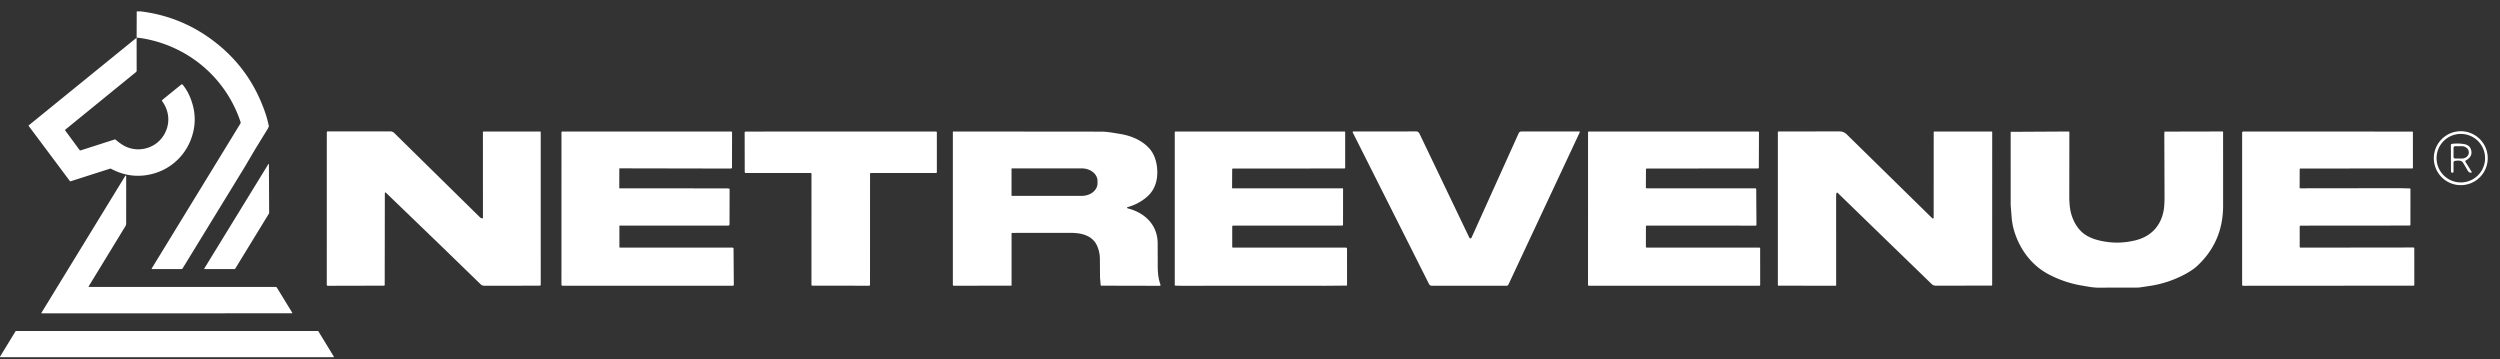
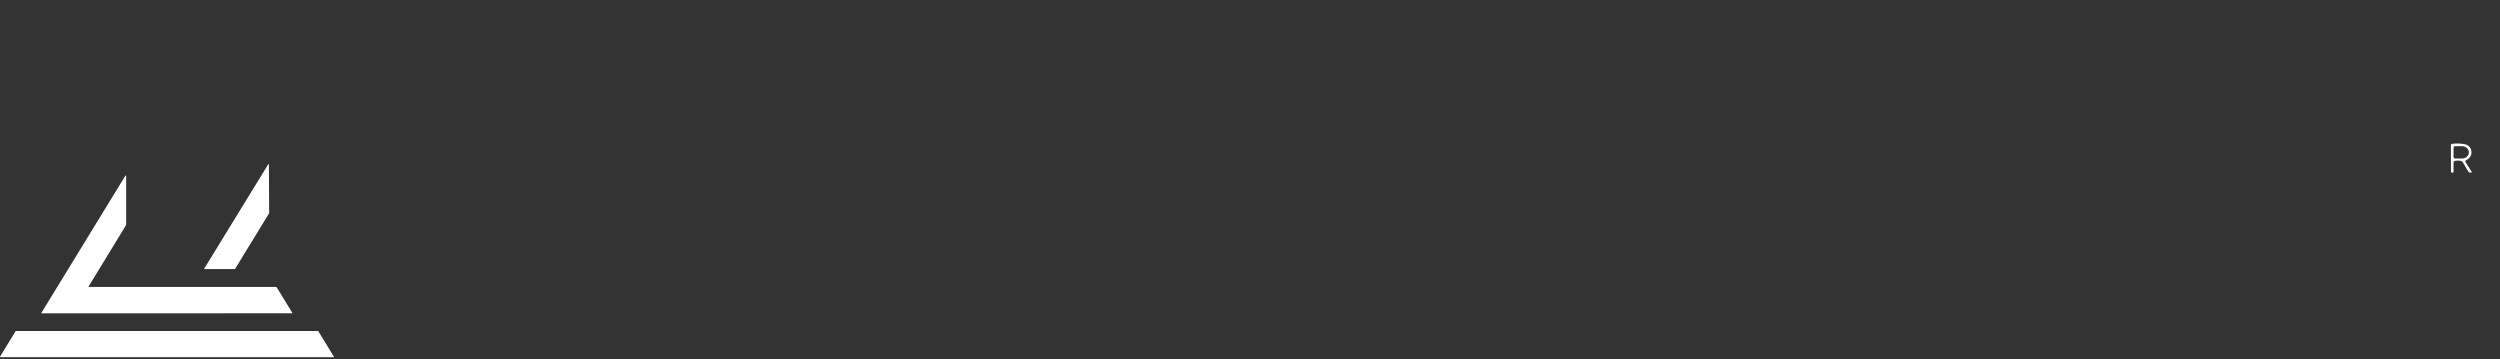
<svg xmlns="http://www.w3.org/2000/svg" width="195" height="28" fill="none">
  <rect width="100%" height="100%" fill="#333333" stroke="none" />
  <g clip-path="url(#a)" fill="#fff">
-     <path d="M20.912 9.982a.032.032 0 0 1-.004.025l-.984 1.6-.871 1.476-4.81 7.852a.098.098 0 0 1-.089.05h-2.296c-.019-.007-.023-.011-.025-.015-.004-.02-.002-.025 0-.03l6.919-11.305a.136.136 0 0 0 .014-.116c-1.138-3.426-4.034-5.888-7.576-6.515a4.94 4.94 0 0 0-.498-.063c-.023-.002-.035-.015-.035-.038l.007-2.018c.004-.015.006-.018.009-.021.014-.007.018-.008.022-.007 2.482.25 4.677 1.197 6.586 2.843 1.599 1.379 2.746 3.112 3.441 5.197.101.303.183.619.246.949.008.038-.005.069-.038.092a.038.038 0 0 0-.016.042z" />
-     <path d="m5.088 10.178 1.117 1.521c.023.031.054.041.092.029l2.64-.847a.09.09 0 0 1 .043-.003.082.082 0 0 1 .04.019 4.84 4.84 0 0 0 .481.365c1.093.726 2.587.392 3.266-.706.533-.861.465-1.862-.124-2.674a.061.061 0 0 1 .01-.082l1.481-1.203c.008-.007.018-.012.029-.015s.022-.004.033-.003.022.004.031.01.018.012.025.021a3.78 3.78 0 0 1 .504.811c.549 1.211.574 2.413.075 3.604a4.365 4.365 0 0 1-3.121 2.581c-1.043.228-2.054.084-3.031-.433a.152.152 0 0 0-.118-.01l-3.05.976c-.012.004-.024.004-.036 0s-.022-.011-.029-.021L2.238 9.824c-.014-.018-.012-.035.006-.049l8.385-6.814c.023-.001.026.002.027.005l.003 2.552c0 .04-.015.072-.046.098L5.096 10.11c-.024.02-.027.043-.008.068zm32.582 6.82-.003-6.67c0-.047.023-.071.07-.071l4.408.002c.016.004.019.006.022.009.008.014.009.018.009.022l.001 11.915a.08.08 0 0 1-.023.056.079.079 0 0 1-.056.023l-4.334.002a.38.38 0 0 1-.275-.113l-2.939-2.854-3.01-2.902-1.448-1.396a.04.04 0 0 0-.02-.01.042.042 0 0 0-.04.015.04.04 0 0 0-.009.021.78.78 0 0 0-.006.094l-.01 7.08c0 .04-.02.06-.059.06l-4.367.01a.08.08 0 0 1-.092-.093l.002-11.874c0-.05.025-.075.075-.075l4.868-.002a.438.438 0 0 1 .322.132l6.671 6.56a.3.3 0 0 0 .214.09c.021 0 .031-.01.031-.031zm10.636-3.82-.004 1.481c0 .021.01.031.031.031l8.344.003a.86.86 0 0 1 .218.029c.013.01.014.014.014.018l-.007 2.766a.091.091 0 0 1-.092.091l-8.481-.002c-.01 0-.015.005-.016.014v1.651c.001.034.018.051.052.051h8.766c.011 0 .022.002.033.007s.02.011.028.019a.084.084 0 0 1 .024.061l.021 2.804c.002.057-.026.085-.083.085H43.887c-.063 0-.094-.031-.094-.093l.002-11.855c0-.055.027-.082.082-.082l13.142.003a.07.07 0 0 1 .081.08l-.004 2.741c0 .012-.004.025-.012.034s-.019.017-.031.019a.6.6 0 0 1-.13.013l-8.57-.016a.04.04 0 0 0-.046.046zm9.783.251-.006-3.102c0-.017.007-.034.019-.046s.029-.019.046-.019l14.861-.003c.017 0 .034.007.046.019s.019.029.019.046l.001 3.105c0 .017-.007.034-.019.046s-.029.019-.046.019h-5.082c-.017 0-.034.007-.046.019s-.019.029-.019.046l-.002 8.661c0 .017-.007.034-.019.046s-.029.019-.046.019l-4.438-.002c-.017 0-.034-.007-.046-.019s-.019-.029-.019-.046l.002-8.661c0-.017-.007-.034-.019-.046s-.029-.019-.046-.019l-5.073.001c-.017 0-.034-.007-.046-.019s-.019-.029-.019-.046zm20.813 4.776v4.032c0 .029-.015.044-.045.044l-4.472.006c-.017 0-.033-.007-.044-.018s-.018-.028-.018-.044V10.29c0-.009.003-.017.01-.023s.014-.01.023-.01l11.56.011c.48.002.945.1 1.41.172.862.132 1.759.49 2.351 1.172.494.57.65 1.448.574 2.176-.07.663-.346 1.197-.828 1.6a3.79 3.79 0 0 1-1.398.746c-.163.047-.163.093.002.137 1.302.349 2.256 1.29 2.27 2.685l.006 1.782c-.002.482.046 1.018.208 1.45.026.069.002.104-.072.104l-4.547-.01c-.023-.001-.036-.012-.039-.035l-.052-.601-.01-1.518a2.56 2.56 0 0 0-.205-.924c-.333-.804-1.178-1.037-2.013-1.039a885.3 885.3 0 0 0-4.627.002c-.028 0-.042.014-.042.042zm-.002-5.042v2.088c0 .008.003.015.008.02s.013.008.02.008h5.441c.328 0 .643-.103.875-.287s.362-.433.362-.694v-.184c0-.26-.13-.51-.362-.694s-.547-.287-.875-.287h-5.441c-.008 0-.015.003-.02.008s-.008.013-.008.02zm17.214 6.098c0 .014.005.027.015.036a.05.05 0 0 0 .036.015h8.793c.074 0 .11.037.11.11l.002 2.816c0 .025-.012.038-.037.038l-1.618.014a3923.17 3923.17 0 0 0-11.047.002 16.96 16.96 0 0 1-.698-.014.04.04 0 0 1-.038-.039l-.001-11.919c0-.039.019-.059.058-.059l13.193-.001c.01 0 .021.004.029.012a.04.04 0 0 1 .012.029l.001 2.765c0 .05-.025.075-.076.075l-8.671.007c-.044 0-.067.022-.067.067l-.008 1.435c0 .01.004.021.011.028s.017.012.027.012h8.581c.025 0 .038.013.038.039l-.003 2.793c0 .02-.008.04-.022.054s-.034.022-.054.022l-8.489-.001c-.021 0-.041.008-.055.023s-.023.035-.023.055v1.586zm18.586-.666a.081.081 0 0 0 .075-.047l3.681-8.152a.22.22 0 0 1 .216-.139l4.509-.004c.008 0 .015.002.021.006s.013.009.017.015.006.014.006.021 0 .015-.004.022l-5.561 11.872a.155.155 0 0 1-.152.097l-5.83.001a.24.24 0 0 1-.214-.132l-5.951-11.825c-.004-.008-.006-.016-.006-.025s.003-.017.008-.024a.055.055 0 0 1 .044-.025l4.884-.005c.173-.001.239.093.303.228l3.859 8.053c.021.042.052.063.095.064zm13.686-5.384-.008 1.414c0 .017.007.033.019.045s.028.019.045.019l8.481.002a.06.06 0 0 1 .044.018.063.063 0 0 1 .019.044l.017 2.783a.064.064 0 0 1-.004.024.07.07 0 0 1-.014.021c-.006.006-.013.011-.021.014s-.016.005-.024.005l-8.495-.004c-.016 0-.033.007-.044.018s-.019.028-.019.045l-.003 1.59a.064.064 0 0 0 .063.063h8.786c.008 0 .016.002.024.005a.06.06 0 0 1 .034.034.064.064 0 0 1 .005.024l.003 2.848a.064.064 0 0 1-.005.024.06.06 0 0 1-.014.021c-.006.006-.013.011-.021.014s-.016.005-.024.005l-13.301.002c-.017 0-.033-.007-.045-.019s-.019-.028-.019-.045l.002-11.902a.063.063 0 0 1 .063-.064l13.207.002c.017 0 .033.007.045.018s.018.028.018.045l-.012 2.751a.064.064 0 0 1-.064.063l-8.675.009c-.016 0-.032.007-.044.018s-.018.028-.019.044zm14.859 1.855a.954.954 0 0 0-.027.23l.002 6.934c0 .039-.02.059-.059.059l-4.448-.008c-.026 0-.04-.013-.04-.04V10.325c0-.046.024-.069.07-.069l4.726-.007a.79.79 0 0 1 .58.235l6.656 6.529c.049.049.088.041.117-.023a.394.394 0 0 0 .004-.084l.003-6.607c0-.01.004-.019.011-.026s.016-.011.026-.011l4.497-.002c.019 0 .029.009.029.028l-.003 11.935c0 .035-.018.053-.052.053l-4.337.008a.47.47 0 0 1-.33-.129l-3.424-3.319-3.911-3.796c-.007-.007-.015-.012-.024-.014s-.019-.002-.029 0-.017.008-.024.014-.011.015-.013.025zm25.58-4.75c-.006-.012-.007-.024-.003-.034s.013-.017.026-.017l4.494-.01c.04 0 .06.02.059.059l.002 5.713c.003 1.903-.68 3.483-2.05 4.74-.22.201-.514.402-.884.602a8.46 8.46 0 0 1-2.662.914l-.977.147-3.247.007a5.46 5.46 0 0 1-.657-.071l-.663-.113a8.573 8.573 0 0 1-2.441-.841c-1.428-.737-2.402-2.127-2.791-3.673a5.32 5.32 0 0 1-.119-.739l-.079-1.011-.001-5.706 4.535-.026c.029 0 .043.015.043.044l-.006 4.968c-.002.614.054 1.105.169 1.475.165.531.414.962.746 1.292.542.538 1.348.749 2.126.846.688.085 1.391.04 2.11-.134 1.231-.299 2.011-1.137 2.22-2.387.046-.274.065-.701.058-1.282l-.016-4.606c0-.058.004-.098.011-.121a.048.048 0 0 0-.003-.037zm10.6 4.372 7.766-.01.785.02c.026.002.039.015.039.042l-.002 2.788c0 .009-.001.017-.005.025s-.008.015-.014.021-.013.011-.02.014-.017.005-.025.005l-8.485.007c-.058 0-.087.029-.087.087v1.57a.058.058 0 0 0 .058.058l8.807-.011c.047 0 .071.024.072.071l.002 2.845c0 .041-.02.061-.06.061l-13.299.009c-.019 0-.037-.007-.05-.021s-.021-.031-.021-.05l.001-11.872a.09.09 0 0 1 .025-.062.085.085 0 0 1 .062-.026l13.188.004c.028 0 .043.014.043.043l.003 2.782c0 .035-.022.052-.066.052l-8.702.005c-.043 0-.064.021-.065.063l-.004 1.425c0 .036.018.054.054.054zm14.619-2.349c0 .558-.222 1.092-.616 1.487a2.1 2.1 0 0 1-1.487.616 2.105 2.105 0 0 1-1.487-.616 2.1 2.1 0 0 1-.616-1.487c0-.558.222-1.092.616-1.487a2.1 2.1 0 0 1 2.974 0 2.1 2.1 0 0 1 .616 1.487zm-.208-.002a1.89 1.89 0 1 0-3.784 0 1.89 1.89 0 1 0 3.784 0z" />
    <path d="m192.304 12.617.468.757a.05.05 0 0 1-.041.091.178.178 0 0 1-.061-.001.248.248 0 0 1-.093-.04.24.24 0 0 1-.068-.074l-.392-.66c-.119-.204-.407-.17-.602-.146-.09.011-.137.06-.14.146l.001.704c0 .019-.007.038-.02.053s-.032.023-.051.024l-.027.002c-.055.003-.087-.023-.094-.078a1.05 1.05 0 0 1-.01-.147l-.005-1.933c0-.023.008-.045.023-.062s.037-.028.06-.031a3.26 3.26 0 0 1 .947.016c.317.055.504.227.562.516.074.369-.133.588-.433.765-.008.005-.015.011-.021.019s-.009.016-.011.025-.003.019-.001.028.004.018.009.026zm-.926-1.091-.002.715c0 .033.013.064.037.088a.12.12 0 0 0 .087.036l.521.001a.62.62 0 0 0 .209-.035.55.55 0 0 0 .177-.102.47.47 0 0 0 .119-.152.42.42 0 0 0 .041-.18v-.022a.439.439 0 0 0-.159-.333.59.59 0 0 0-.385-.138h-.521c-.033 0-.065.013-.088.036s-.036.055-.036.088zM20.991 16.635l-2.654 4.338c-.013.011-.017.012-.021.012h-2.362c-.016-.006-.019-.009-.021-.013-.003-.017-.002-.021 0-.025l4.996-8.143c.017-.013.023-.014.028-.012.017.014.018.019.018.025l.019 3.805zm-14.076 5.7c-.005.022-.003.027 0 .032.017.015.022.016.028.016l14.557-.001c.02 0 .04.005.057.015a.13.13 0 0 1 .043.041l1.196 1.956c.004.019.003.024.001.029-.015.013-.02.014-.025.014l-19.522.001c-.015-.005-.018-.009-.02-.012-.003-.017-.002-.021 0-.024l6.547-10.694c.012-.019.029-.019.052.001.012.018.013.024.013.029l-.001 3.691a.41.41 0 0 1-.06.214l-2.865 4.693zm19.104 5.524H.023c-.017-.006-.02-.009-.022-.013-.003-.018-.002-.022.001-.026l1.216-1.99c.013-.011.017-.012.022-.012h23.565c.016.005.019.008.022.012l1.214 1.99c.004.017.003.022.001.026-.013.012-.018.013-.022.013z" />
  </g>
  <defs>
    <clipPath id="a">
      <path fill="#fff" transform="translate(0 .889)" d="M0 0h194.072v27H0z" />
    </clipPath>
  </defs>
</svg>